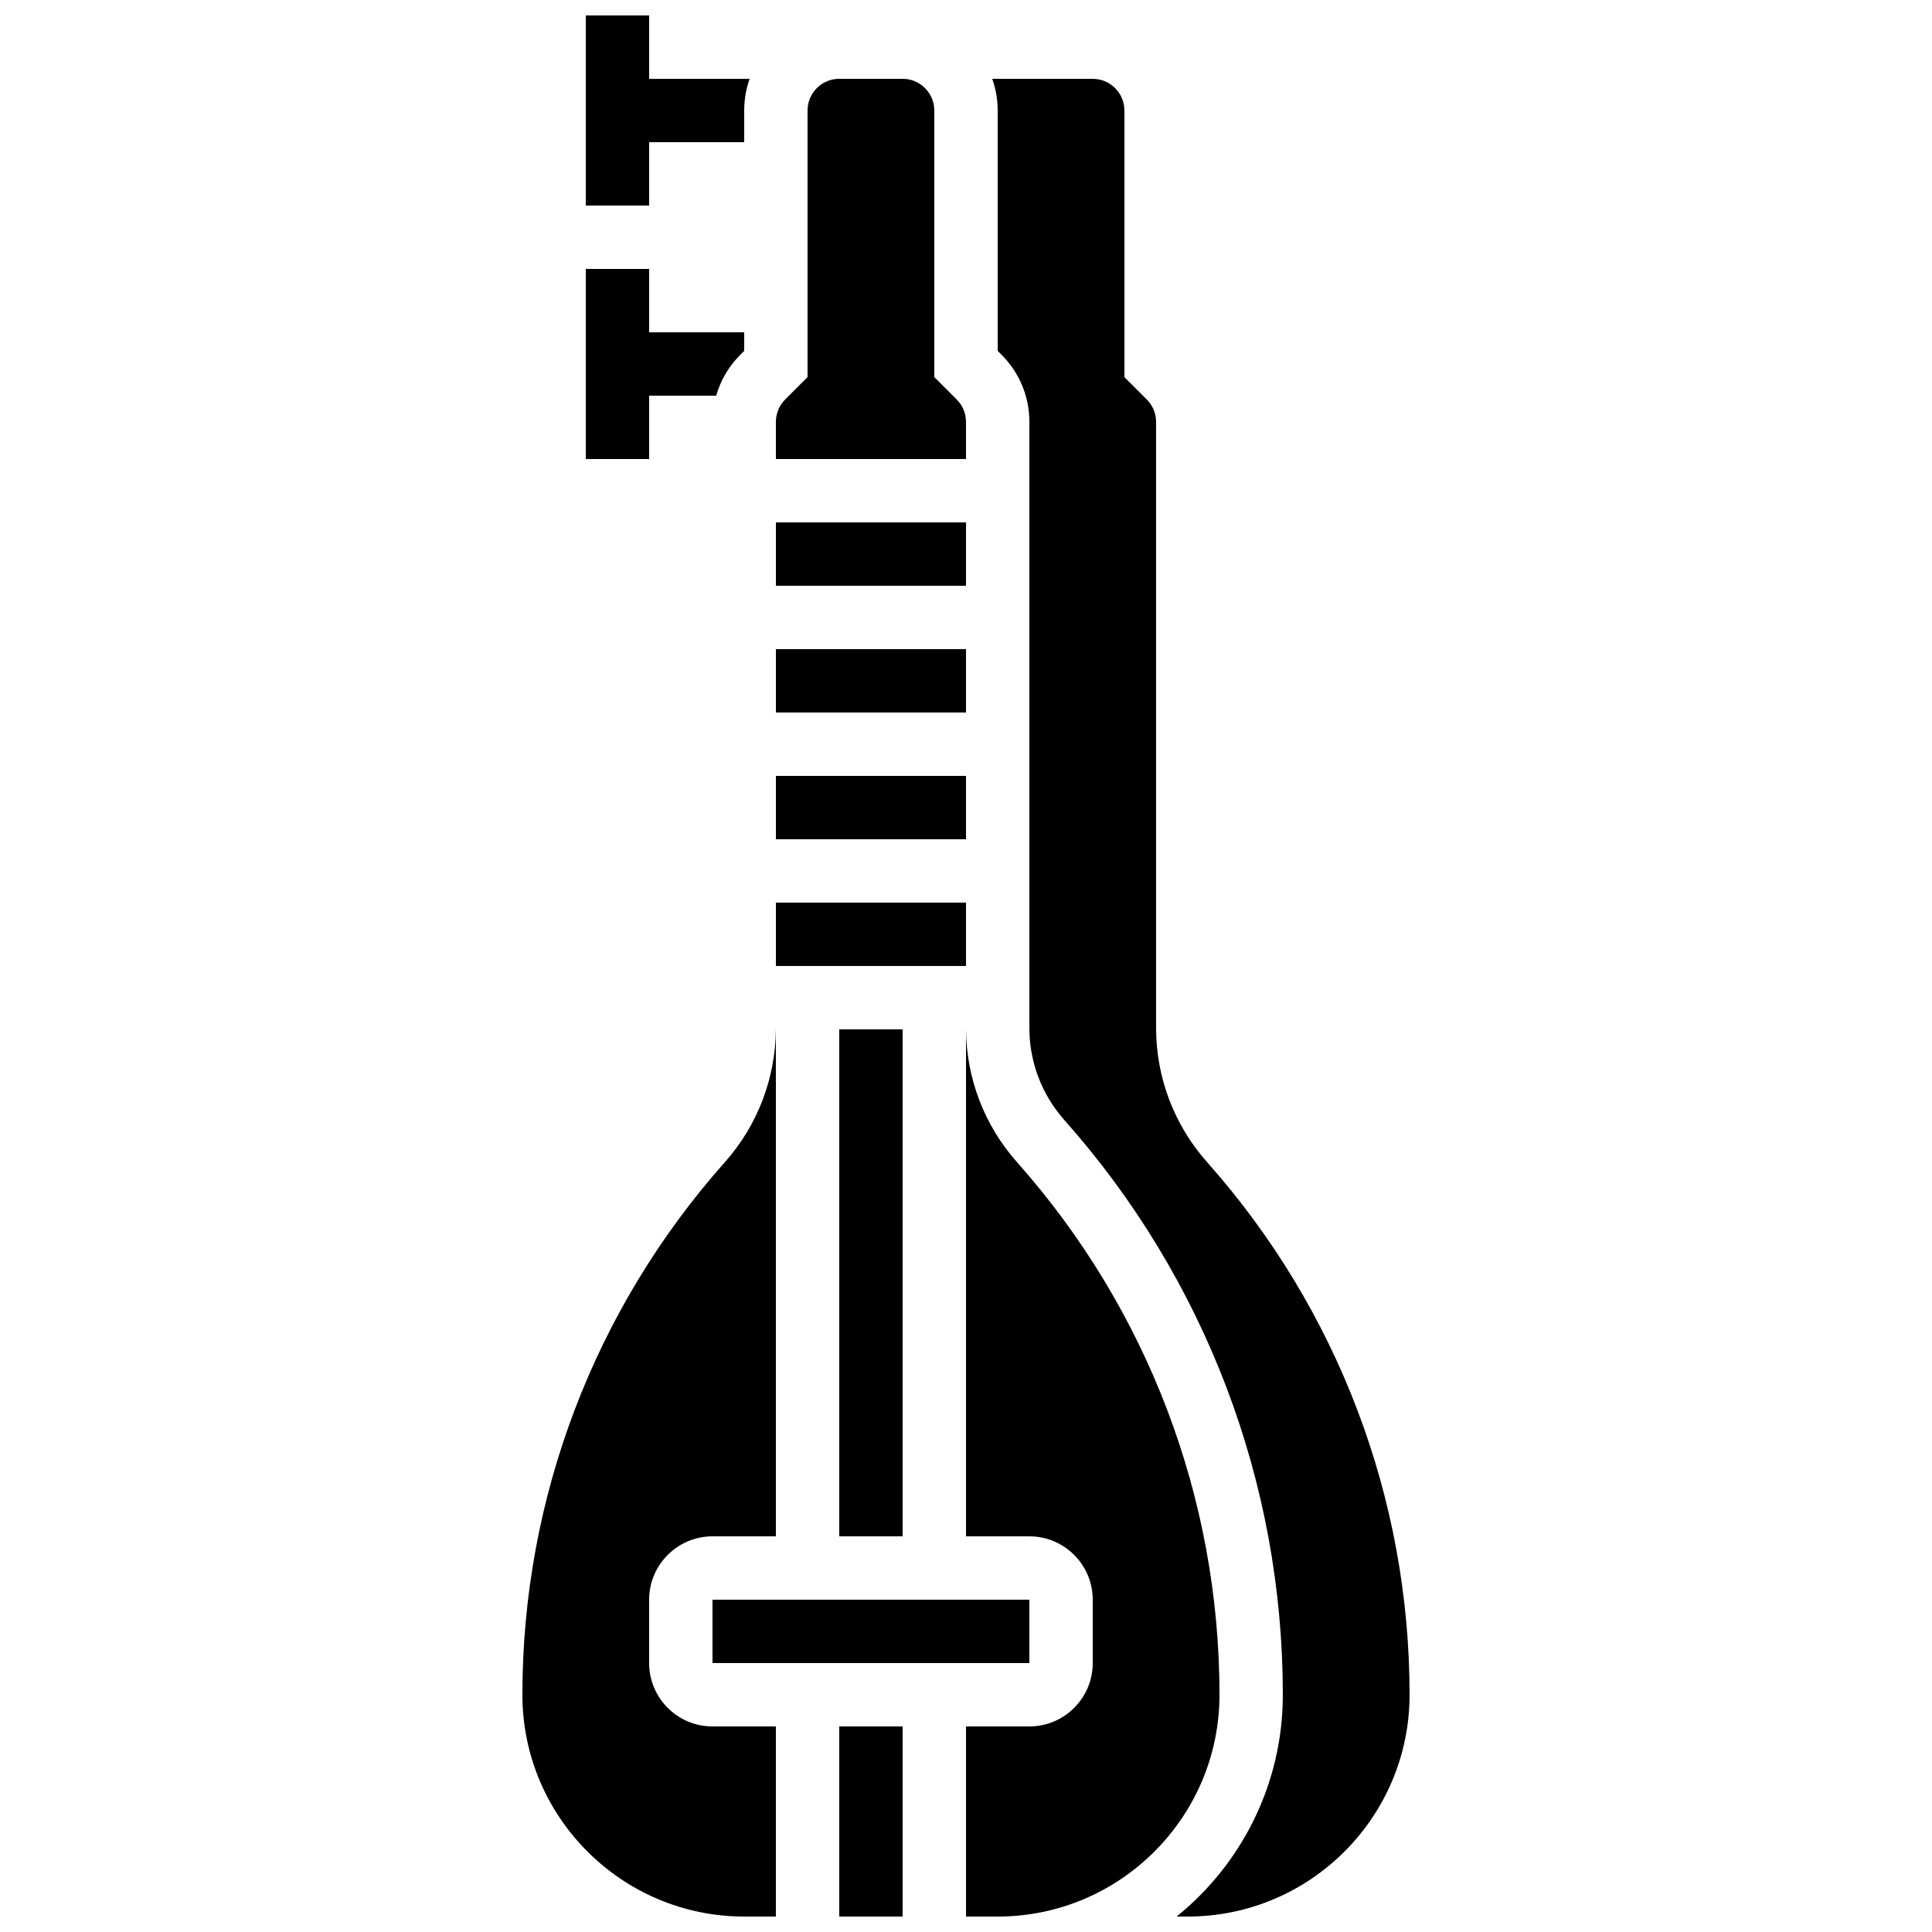
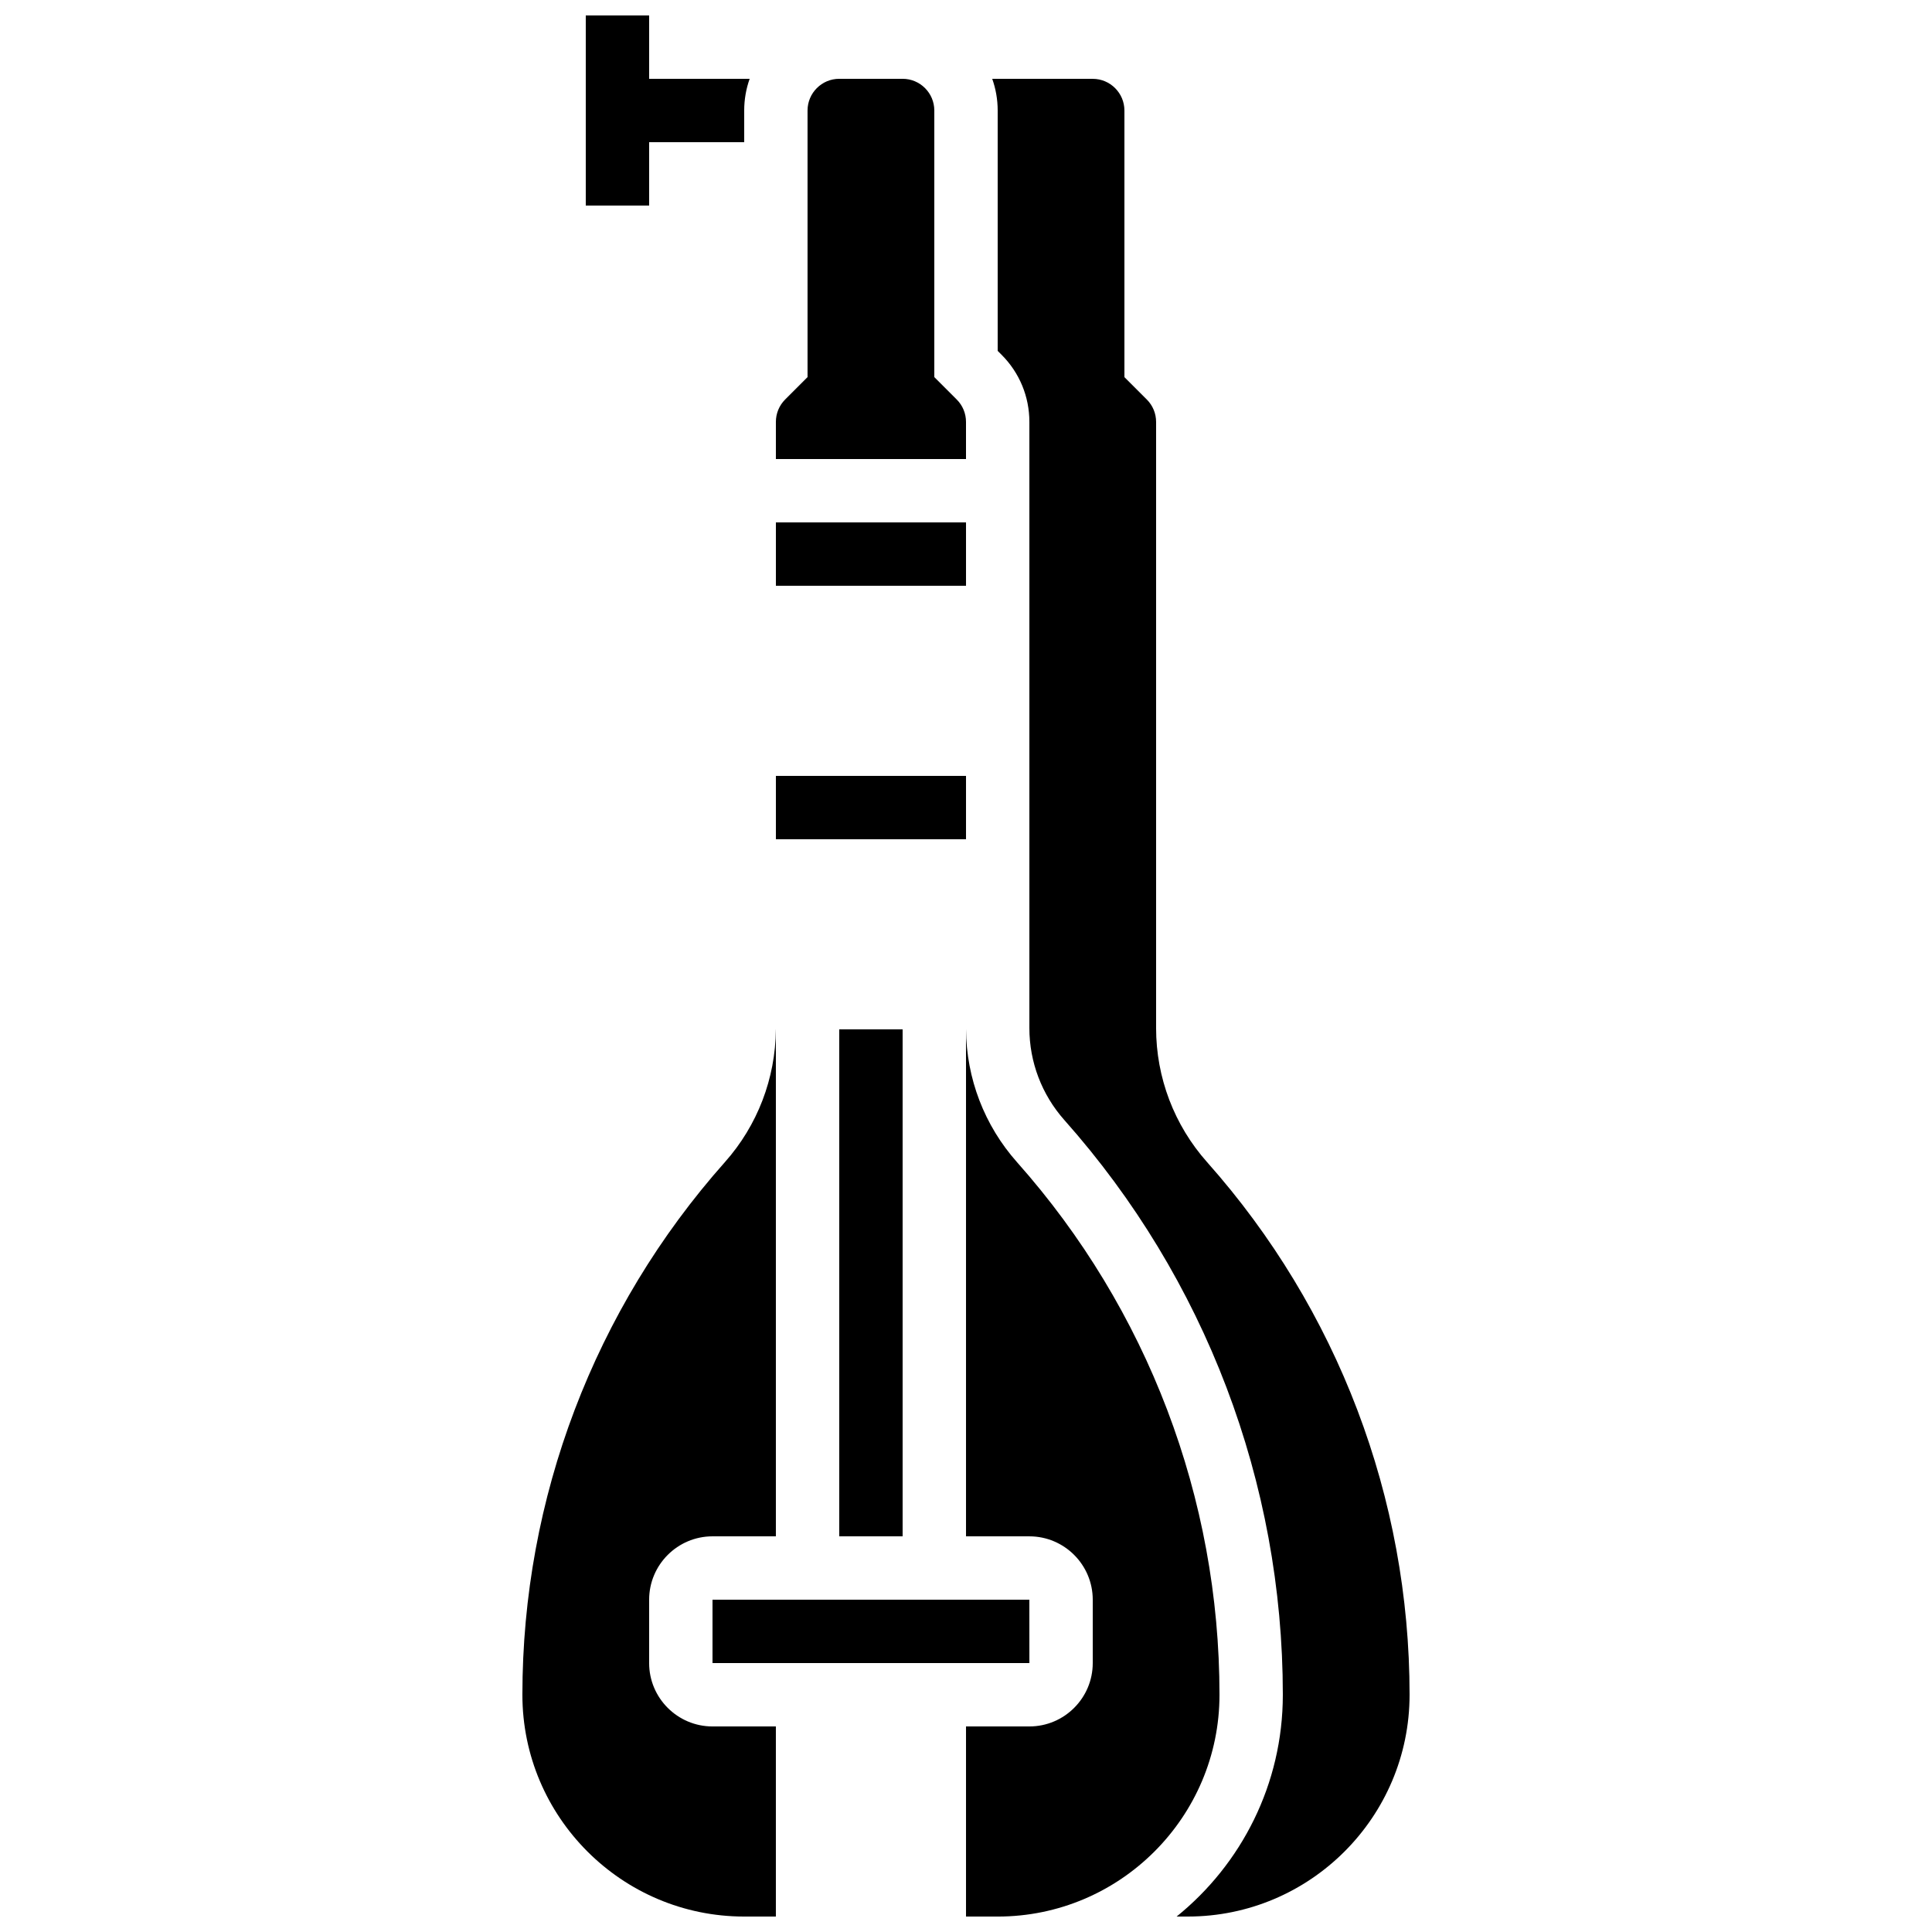
<svg xmlns="http://www.w3.org/2000/svg" width="800px" height="800px" version="1.1" viewBox="144 144 512 512">
  <defs>
    <clipPath id="e">
      <path d="m406 164h112v487.9h-112z" />
    </clipPath>
    <clipPath id="d">
-       <path d="m366 601h18v50.902h-18z" />
-     </clipPath>
+       </clipPath>
    <clipPath id="c">
      <path d="m400 416h68v235.9h-68z" />
    </clipPath>
    <clipPath id="b">
      <path d="m282 416h68v235.9h-68z" />
    </clipPath>
    <clipPath id="a">
      <path d="m299 148.09h44v50.906h-44z" />
    </clipPath>
  </defs>
-   <path d="m316.03 248.86h17.77c1.16-4.062 3.336-7.785 6.402-10.855l1.02-1.02v-4.918h-25.191v-16.793h-16.793v50.383h16.793z" />
  <path d="m349.62 349.62h50.383v16.793h-50.383z" />
-   <path d="m349.62 383.2h50.383v16.793h-50.383z" />
  <g clip-path="url(#e)">
    <path d="m463.89 451.98c-8.711-9.801-13.512-22.418-13.512-35.535v-160.63c0-2.242-0.875-4.352-2.461-5.938l-5.934-5.934v-70.652c0-4.629-3.766-8.398-8.398-8.398h-26.633c0.934 2.629 1.445 5.453 1.445 8.398v63.695l1.02 1.02c4.758 4.758 7.379 11.082 7.379 17.812v160.63c0 8.996 3.293 17.652 9.27 24.379 37.336 42.004 57.898 96.094 57.898 152.3 0 23.723-10.996 44.914-28.145 58.777h2.957c32.41 0 58.777-26.367 58.777-58.777 0-52.09-19.059-102.21-53.664-141.15z" />
  </g>
  <path d="m400 255.81c0-2.242-0.875-4.352-2.461-5.938l-5.938-5.938v-70.652c0-4.629-3.766-8.398-8.398-8.398h-16.797c-4.629 0-8.398 3.766-8.398 8.398v70.652l-5.938 5.938c-1.578 1.586-2.453 3.695-2.453 5.938v9.836h50.383z" />
  <path d="m349.62 282.44h50.383v16.793h-50.383z" />
-   <path d="m349.62 316.03h50.383v16.793h-50.383z" />
  <g clip-path="url(#d)">
    <path d="m366.41 651.9h16.793v-50.379h-16.793z" />
  </g>
  <g clip-path="url(#c)">
    <path d="m413.51 451.98c-8.633-9.715-13.418-22.195-13.504-35.184h-0.004v134.35h16.793c9.258 0 16.793 7.535 16.793 16.793v16.793c0 9.258-7.535 16.793-16.793 16.793h-16.793v50.383h8.398c32.41 0 58.777-26.367 58.777-58.777-0.004-52.09-19.062-102.21-53.668-141.15z" />
  </g>
  <g clip-path="url(#b)">
    <path d="m316.03 584.73v-16.793c0-9.258 7.535-16.793 16.793-16.793h16.793v-134.35h-0.008c-0.086 12.988-4.867 25.473-13.504 35.184-34.605 38.934-53.664 89.059-53.664 141.15 0 32.41 26.367 58.777 58.777 58.777h8.398v-50.383l-16.793 0.004c-9.262 0-16.793-7.535-16.793-16.793z" />
  </g>
  <path d="m332.82 584.73h83.969 0.012l-0.012-16.797h-83.969z" />
  <path d="m366.41 416.79h16.793v134.35h-16.793z" />
  <g clip-path="url(#a)">
    <path d="m316.03 181.68h25.191v-8.398c0-2.945 0.512-5.769 1.445-8.398l-26.637 0.004v-16.793h-16.793v50.383h16.793z" />
  </g>
</svg>